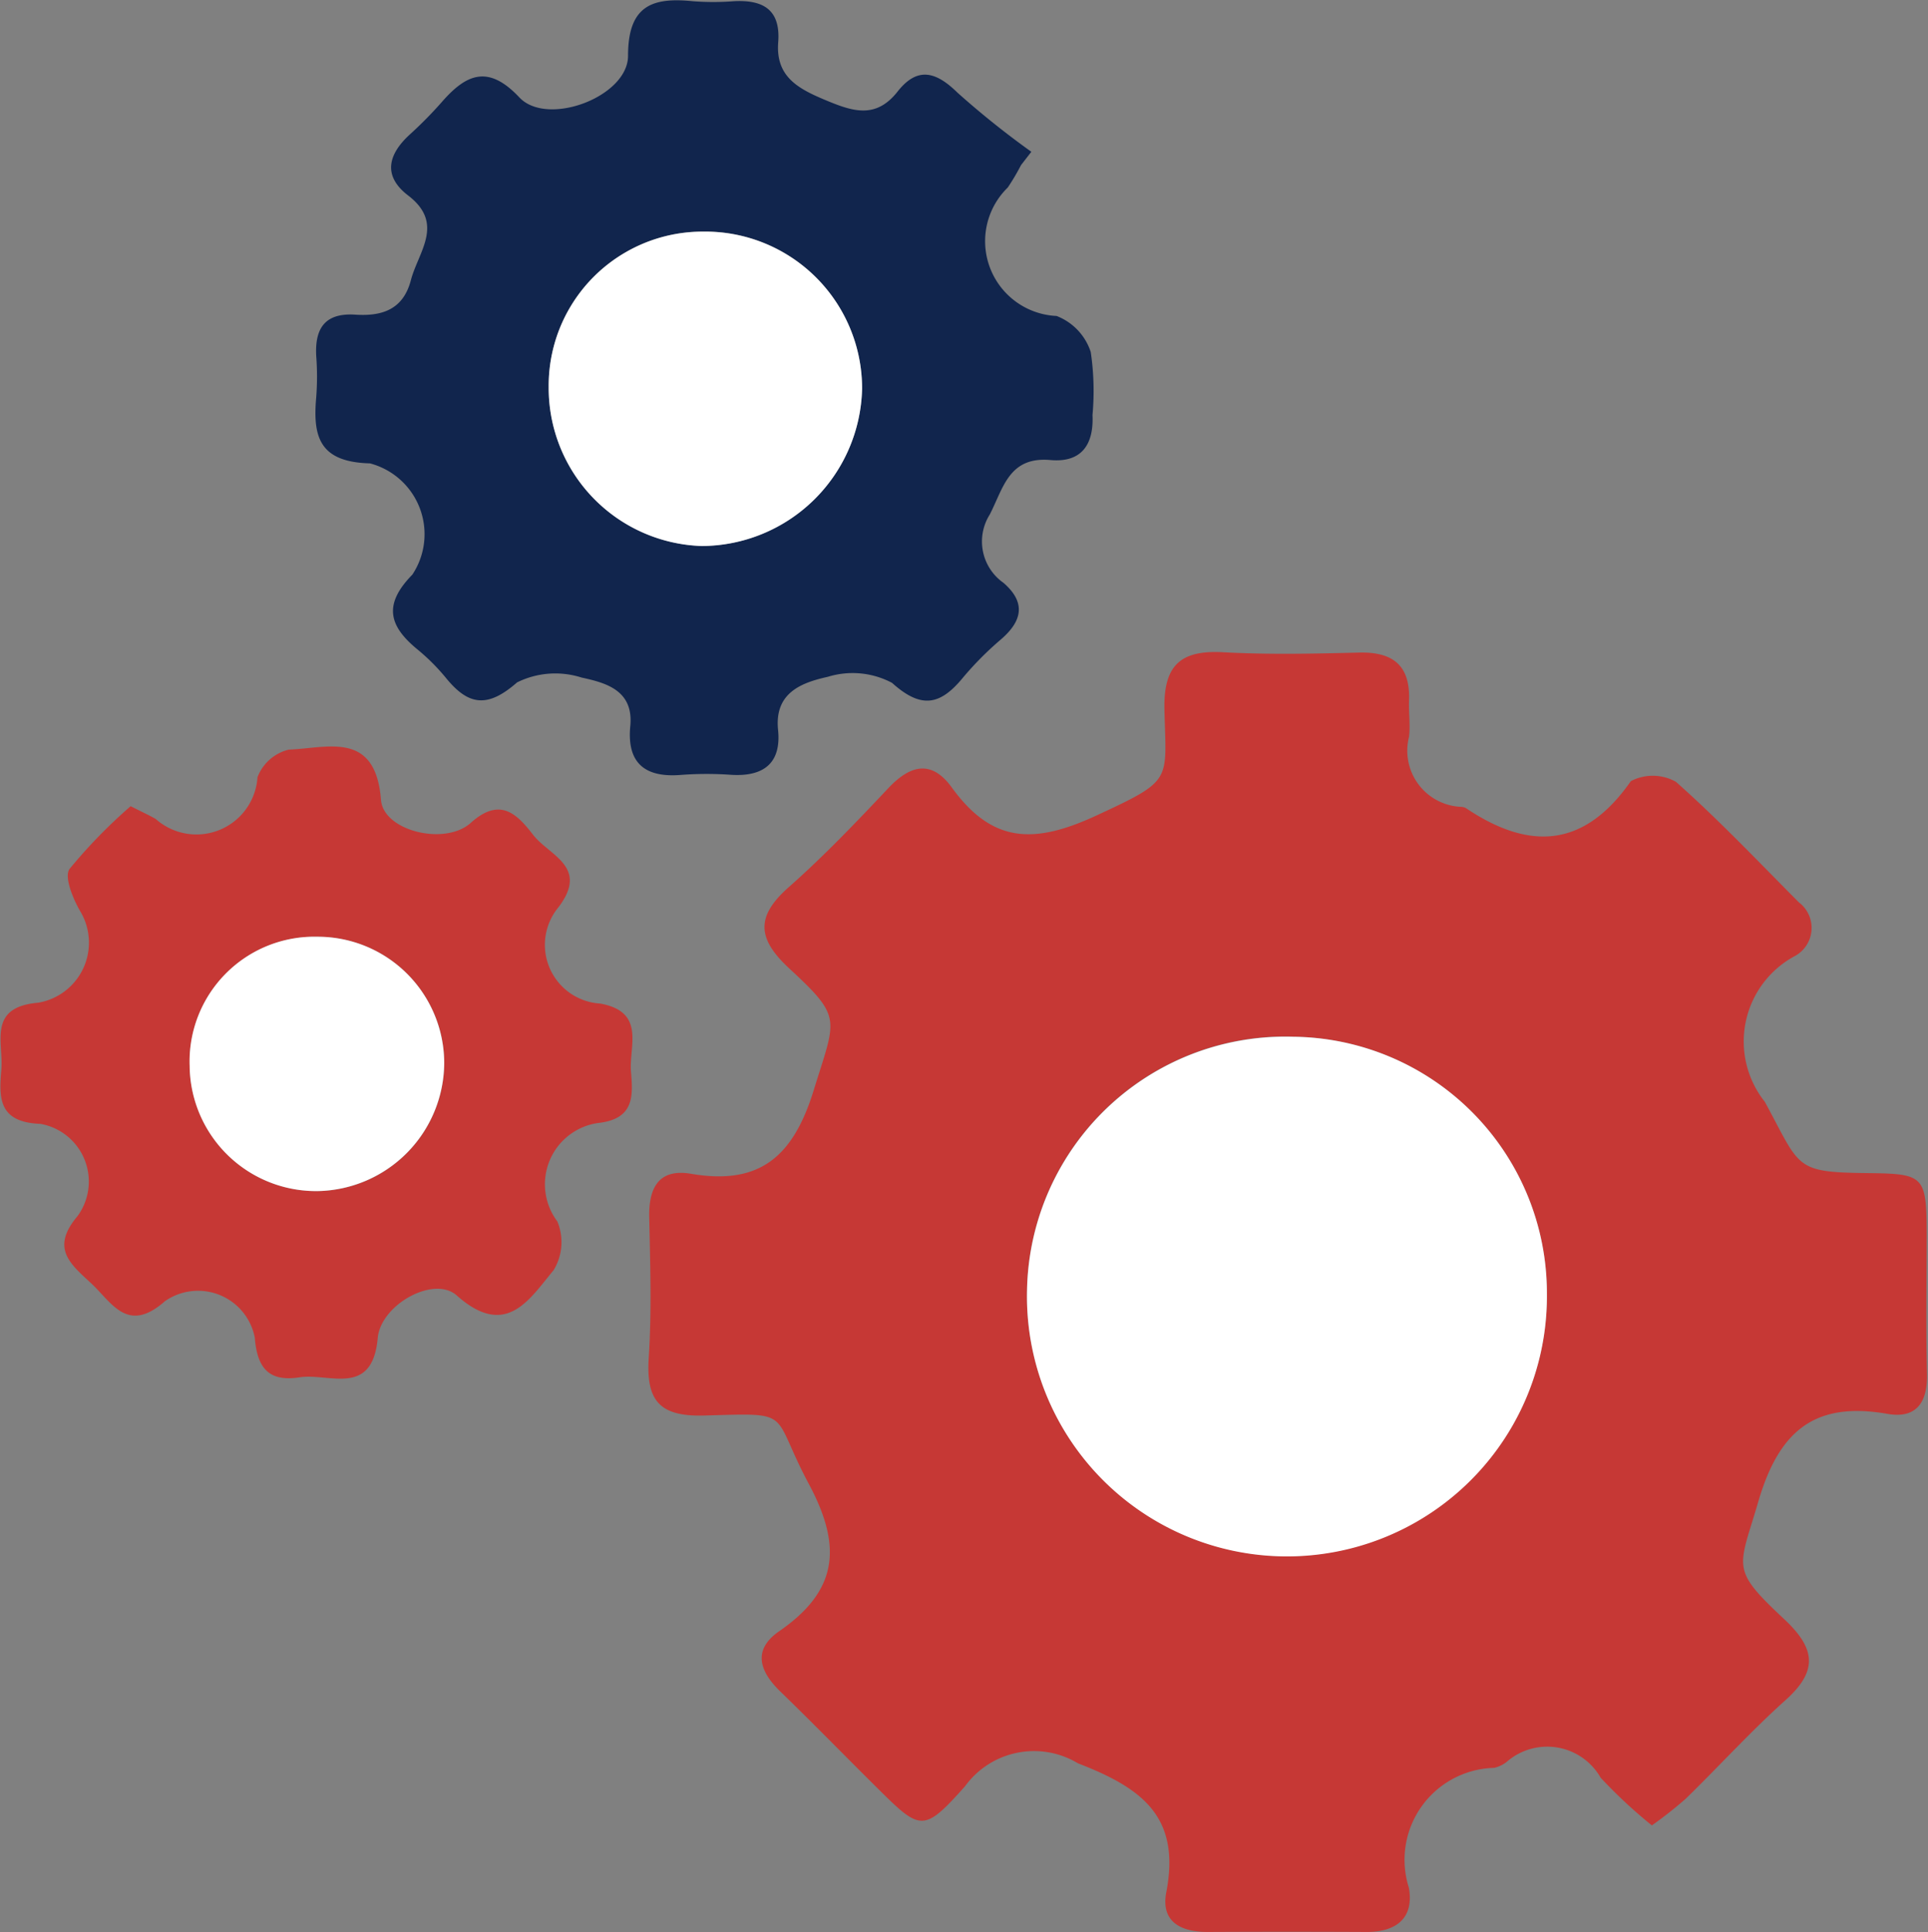
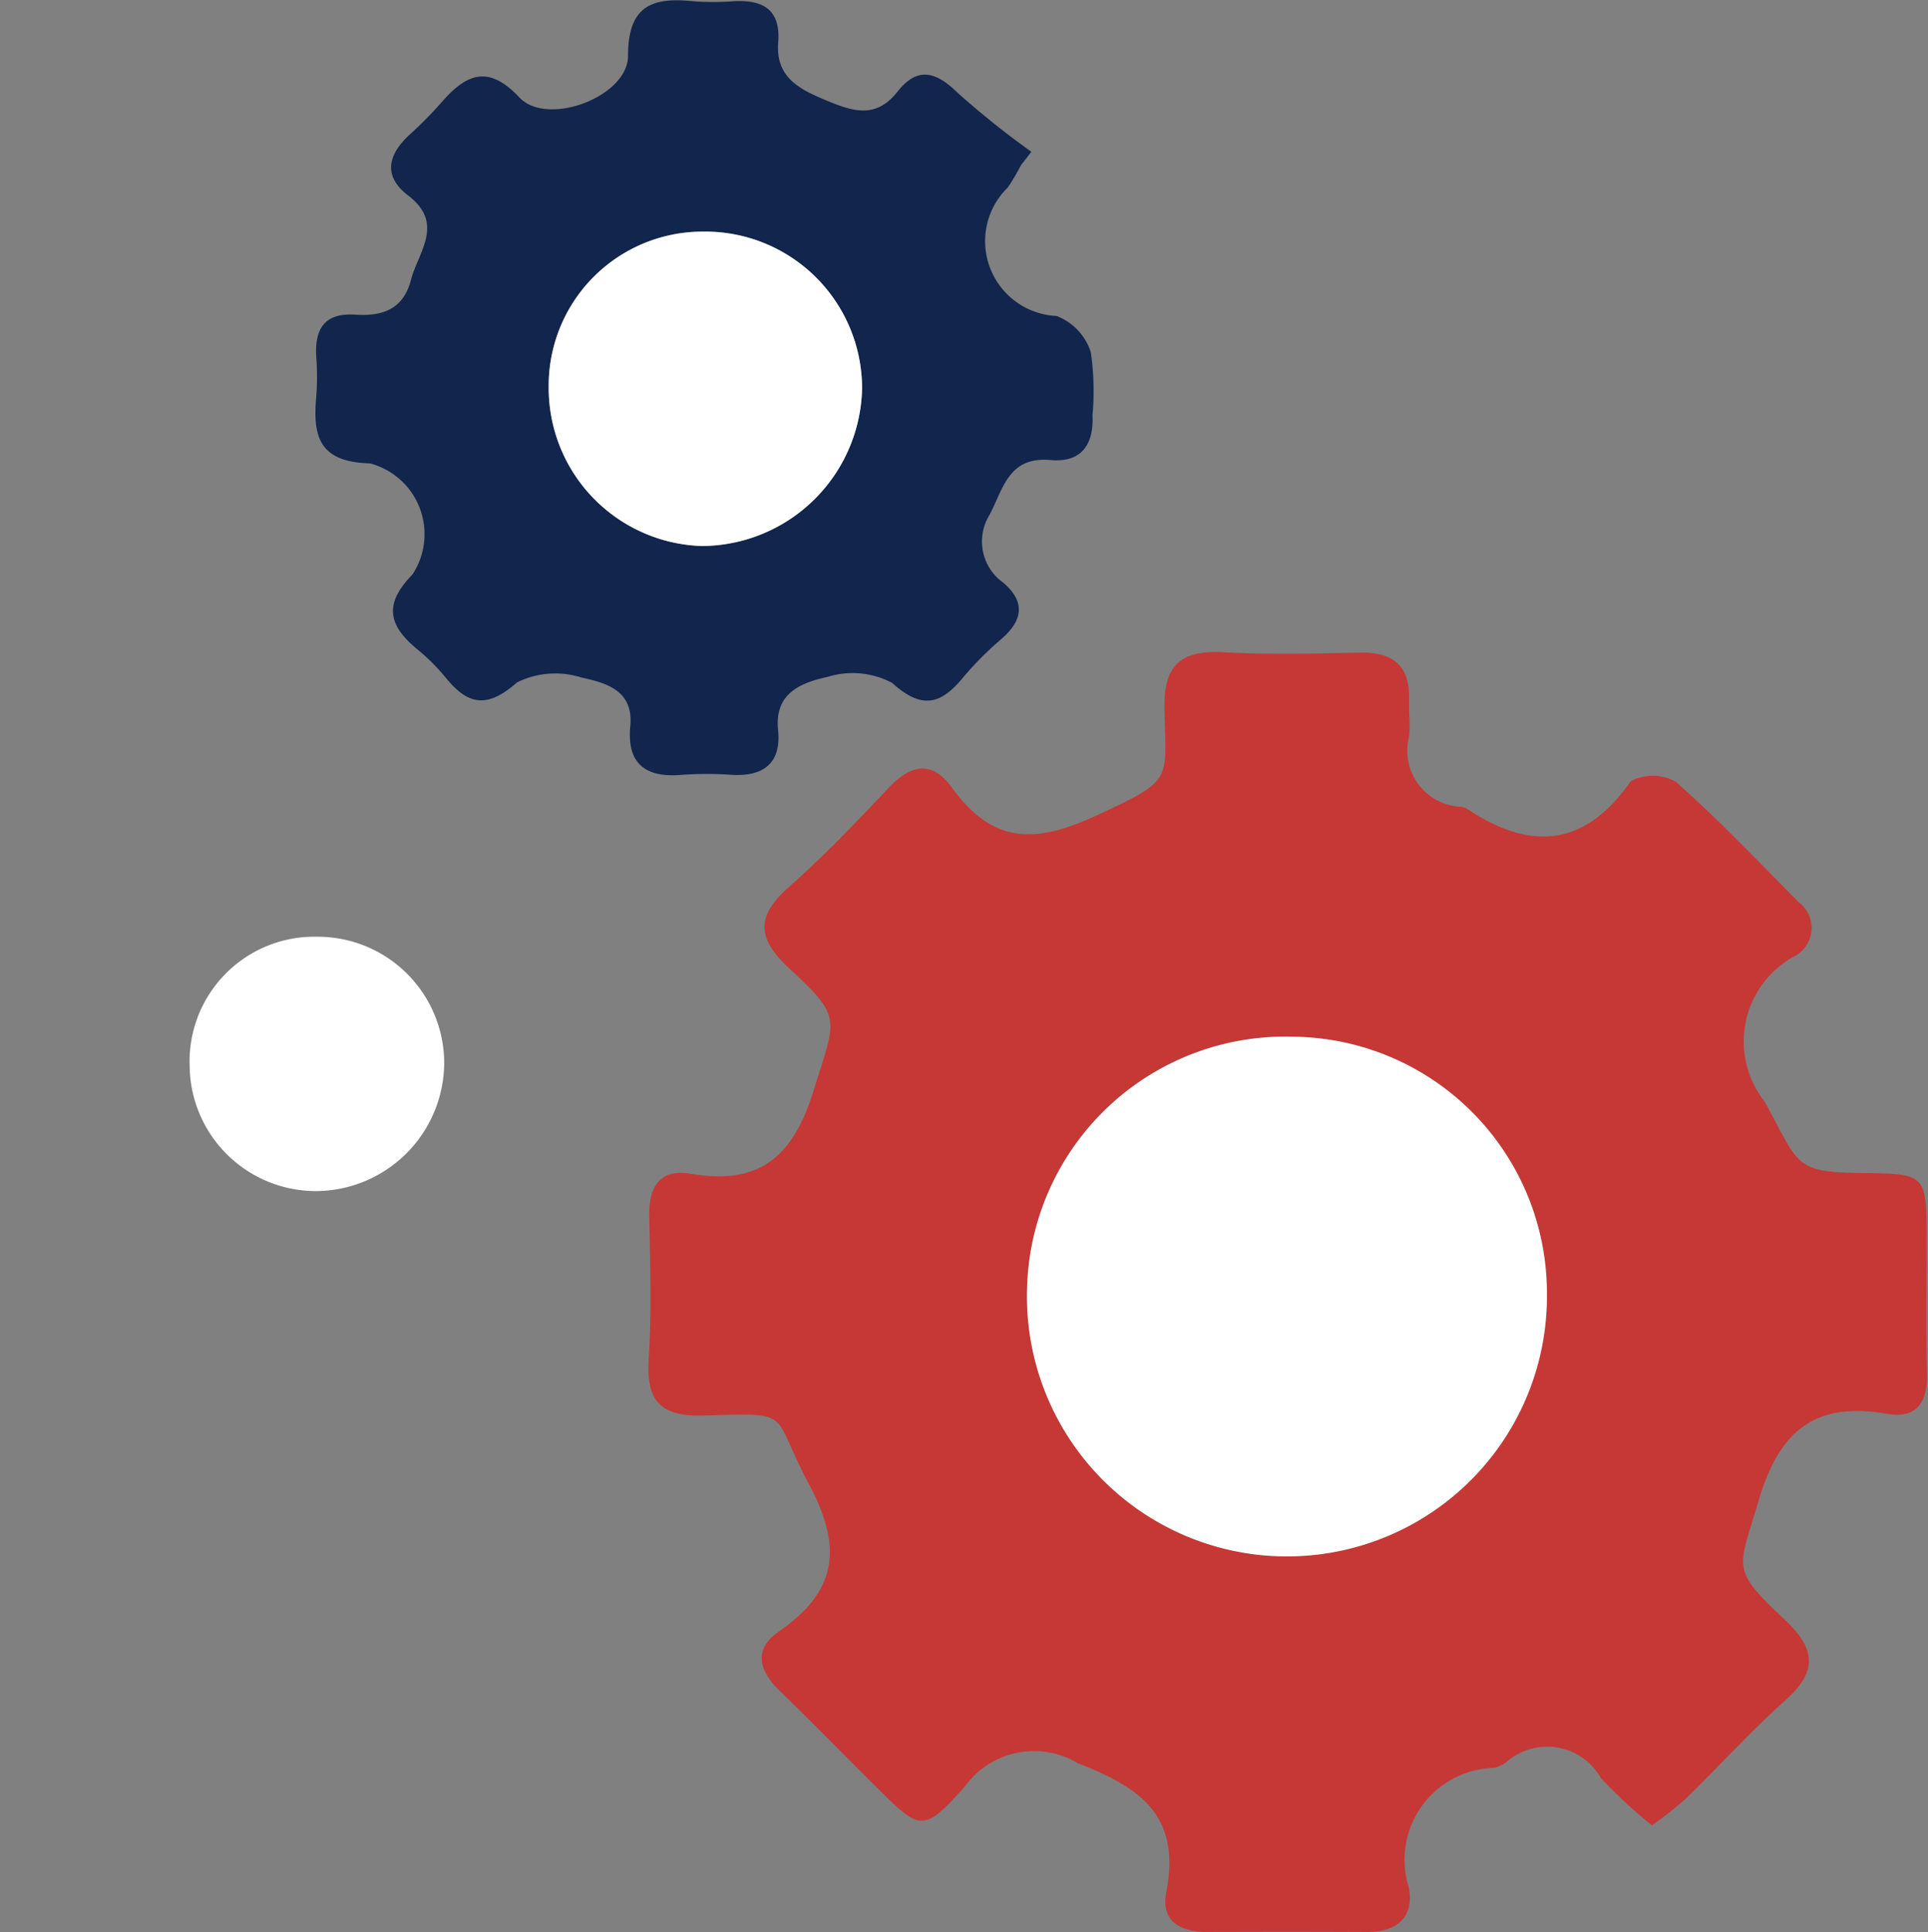
<svg xmlns="http://www.w3.org/2000/svg" id="Raggruppa_8" data-name="Raggruppa 8" width="39.506" height="39.589" viewBox="0 0 39.506 39.589">
  <rect x="0" y="0" width="39.506" height="39.589" fill="#808080" stroke="none" />
  <path id="Tracciato_34" data-name="Tracciato 34" d="M577.625,191.4a10.185,10.185,0,0,1-1.049-.976,1.261,1.261,0,0,0-1.93-.322.676.676,0,0,1-.251.119,1.884,1.884,0,0,0-1.749,2.456c.11.618-.254.909-.87.906q-1.627-.008-3.254,0c-.552,0-.963-.209-.847-.813.294-1.527-.467-2.125-1.808-2.641a1.745,1.745,0,0,0-2.315.468c-.858.962-.913.915-1.81.026-.66-.654-1.309-1.32-1.976-1.967-.431-.417-.572-.856-.022-1.235,1.2-.83,1.3-1.728.6-3.029-.792-1.487-.277-1.442-2.137-1.39-.924.026-1.192-.311-1.137-1.182.062-.957.03-1.921.01-2.881-.013-.608.2-1,.853-.891,1.417.245,2.1-.359,2.518-1.713.455-1.478.6-1.474-.5-2.492-.658-.608-.694-1.064-.014-1.665.719-.635,1.384-1.332,2.043-2.031.453-.481.888-.582,1.3-.013.826,1.138,1.674,1.173,2.973.57,1.575-.731,1.417-.692,1.384-2.167-.02-.9.323-1.222,1.2-1.174.927.051,1.859.03,2.788.007.7-.017,1.051.267,1.024.983-.009.247.029.5,0,.743a1.151,1.151,0,0,0,1.077,1.435.223.223,0,0,1,.089.026c1.3.873,2.421.821,3.379-.553a.969.969,0,0,1,.924.014c.879.779,1.69,1.637,2.521,2.471a.656.656,0,0,1-.1,1.107,1.986,1.986,0,0,0-.6,2.978c.742,1.36.589,1.444,2.124,1.461,1.139.013,1.188.061,1.193,1.227,0,.961-.019,1.922.006,2.882.016.589-.218.928-.81.824-1.487-.26-2.221.342-2.647,1.8-.4,1.374-.583,1.363.525,2.4.644.6.711,1.059.035,1.664-.714.64-1.361,1.354-2.049,2.024A8.331,8.331,0,0,1,577.625,191.4Zm-7.379-16.164a5.291,5.291,0,0,0-5.425,5.184,5.327,5.327,0,1,0,10.652.085A5.253,5.253,0,0,0,570.246,175.241Z" transform="translate(-543.777 -153.999)" fill="#c63835" />
  <path id="Tracciato_35" data-name="Tracciato 35" d="M545.688,120.126a4.607,4.607,0,0,1-.272.46,1.534,1.534,0,0,0,1,2.632,1.185,1.185,0,0,1,.7.738,5.461,5.461,0,0,1,.036,1.292c.029.615-.234.978-.86.922-.853-.077-.966.574-1.245,1.116a1.035,1.035,0,0,0,.281,1.4c.462.4.389.778-.051,1.158a6.616,6.616,0,0,0-.785.791c-.461.558-.848.64-1.448.1a1.724,1.724,0,0,0-1.314-.124c-.519.116-1.1.314-1.021,1.087.069.677-.289.96-.951.922a7.092,7.092,0,0,0-1.022,0c-.747.066-1.129-.233-1.055-1,.072-.742-.518-.888-1-.994a1.764,1.764,0,0,0-1.32.1c-.6.526-.992.479-1.454-.088a4.246,4.246,0,0,0-.591-.591c-.583-.48-.7-.918-.1-1.53a1.5,1.5,0,0,0-.87-2.279c-1.034-.027-1.174-.542-1.1-1.359a5.571,5.571,0,0,0,0-.836c-.032-.569.176-.892.8-.852.543.036.981-.1,1.139-.706.154-.586.7-1.16-.059-1.738-.52-.4-.409-.839.037-1.247a8.4,8.4,0,0,0,.652-.661c.5-.574.951-.782,1.592-.1.573.611,2.23-.013,2.228-.854,0-1.03.5-1.2,1.329-1.116a5.425,5.425,0,0,0,.836,0c.6-.033.964.17.912.841-.054.7.4.947.959,1.181s1.035.4,1.484-.167c.406-.518.784-.419,1.23.018a17.809,17.809,0,0,0,1.514,1.212Zm-9.679,4.549a3.24,3.24,0,0,0,3.135,3.255,3.3,3.3,0,0,0,3.286-3.225,3.214,3.214,0,0,0-3.255-3.217A3.156,3.156,0,0,0,536.009,124.675Z" transform="translate(-524.766 -116.744)" fill="#11254d" />
-   <path id="Tracciato_36" data-name="Tracciato 36" d="M509.41,175.893c.249.127.387.188.516.264a1.254,1.254,0,0,0,2.083-.856.917.917,0,0,1,.642-.567c.791-.028,1.776-.4,1.889,1.031.05.636,1.308.944,1.837.472.6-.54.945-.189,1.279.242s1.156.653.517,1.489a1.205,1.205,0,0,0,.859,1.969c.938.171.588.871.63,1.391.039.484.085.976-.68,1.057a1.268,1.268,0,0,0-.829,2.016,1.1,1.1,0,0,1-.077,1c-.5.6-.974,1.415-1.985.516-.466-.414-1.555.186-1.618.873-.111,1.218-.994.712-1.6.805s-.868-.158-.919-.811a1.184,1.184,0,0,0-1.842-.748c-.768.677-1.083.032-1.509-.365s-.841-.718-.282-1.378a1.2,1.2,0,0,0-.76-1.891c-.868-.033-.85-.539-.8-1.116.044-.554-.287-1.276.752-1.366a1.248,1.248,0,0,0,.861-1.879c-.148-.257-.33-.7-.216-.862A10.728,10.728,0,0,1,509.41,175.893Zm3.837,7.887a2.641,2.641,0,0,0,2.59-2.621,2.593,2.593,0,0,0-2.6-2.59,2.556,2.556,0,0,0-2.616,2.65A2.589,2.589,0,0,0,513.247,183.779Z" transform="translate(-506.733 -159.375)" fill="#c63835" />
  <path id="Tracciato_37" data-name="Tracciato 37" d="M591.853,197.192a5.253,5.253,0,0,1,5.228,5.269,5.327,5.327,0,1,1-10.652-.085A5.291,5.291,0,0,1,591.853,197.192Z" transform="translate(-565.384 -175.95)" fill="#fff" />
  <path id="Tracciato_38" data-name="Tracciato 38" d="M549.314,137.9a3.156,3.156,0,0,1,3.167-3.186,3.214,3.214,0,0,1,3.255,3.217,3.3,3.3,0,0,1-3.287,3.225A3.24,3.24,0,0,1,549.314,137.9Z" transform="translate(-538.071 -129.968)" fill="#fff" />
  <path id="Tracciato_39" data-name="Tracciato 39" d="M524.079,194.644a2.589,2.589,0,0,1-2.628-2.561,2.556,2.556,0,0,1,2.616-2.65,2.593,2.593,0,0,1,2.6,2.59A2.641,2.641,0,0,1,524.079,194.644Z" transform="translate(-517.565 -170.24)" fill="#fff" />
</svg>